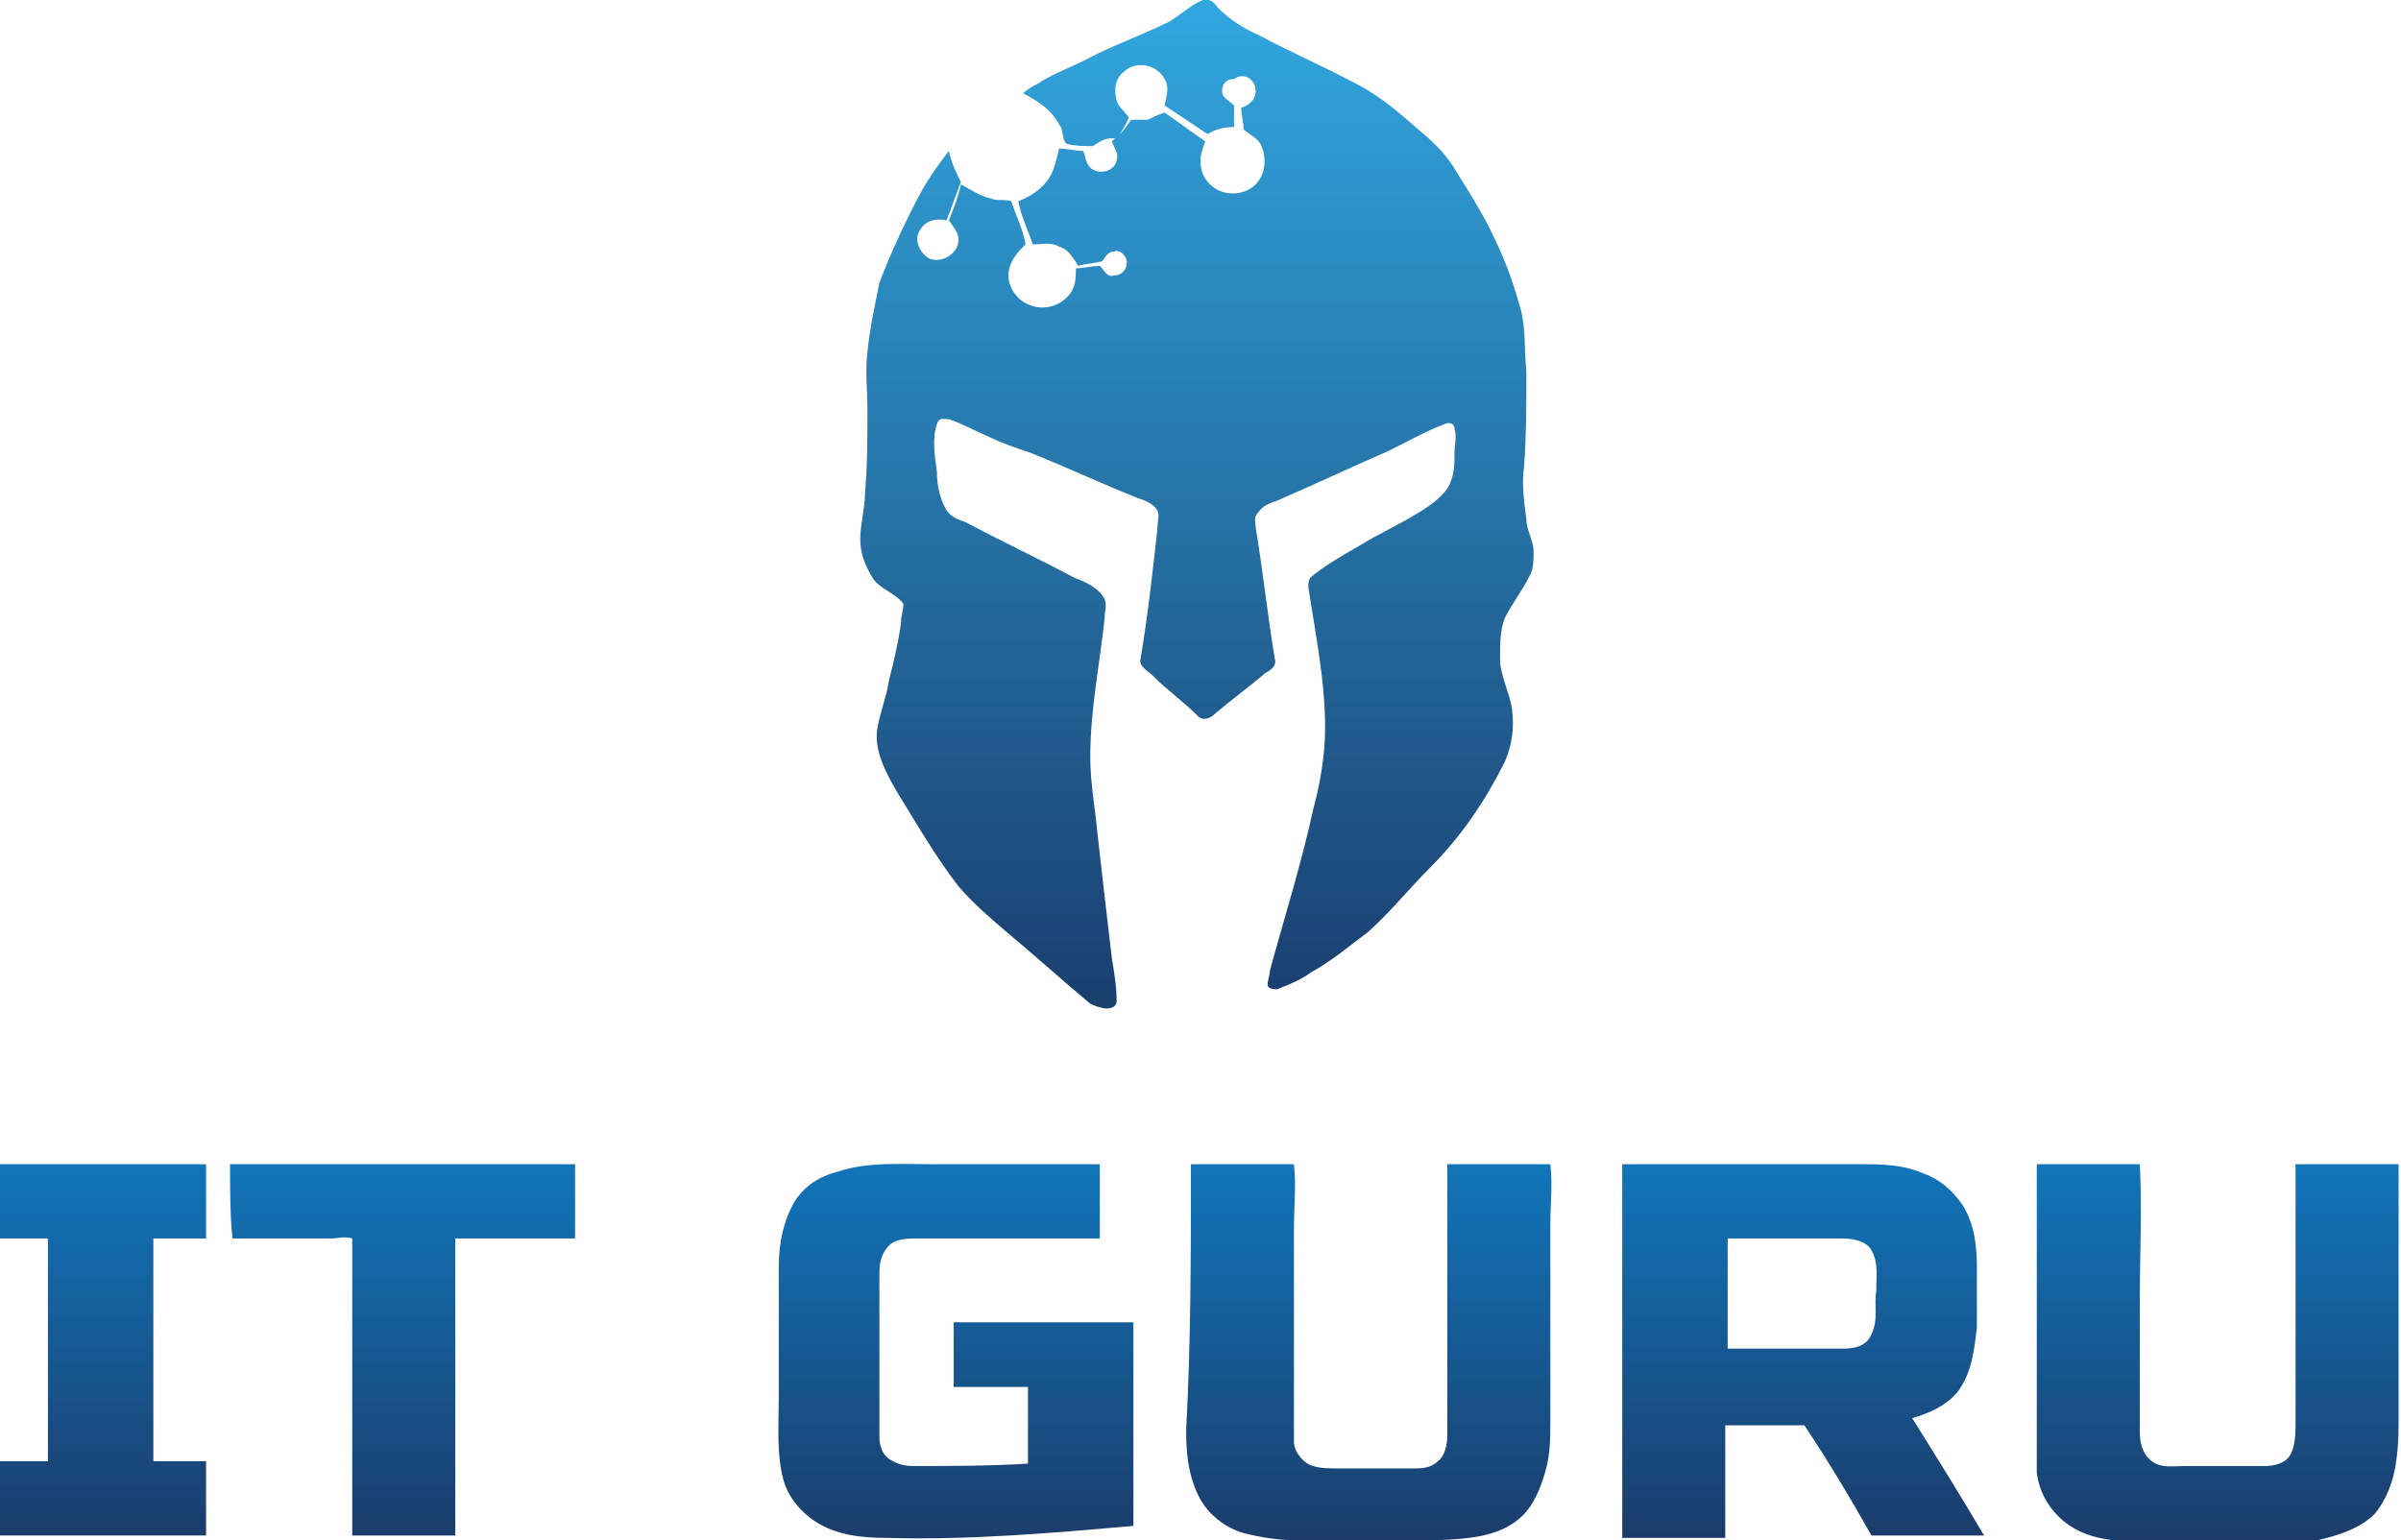
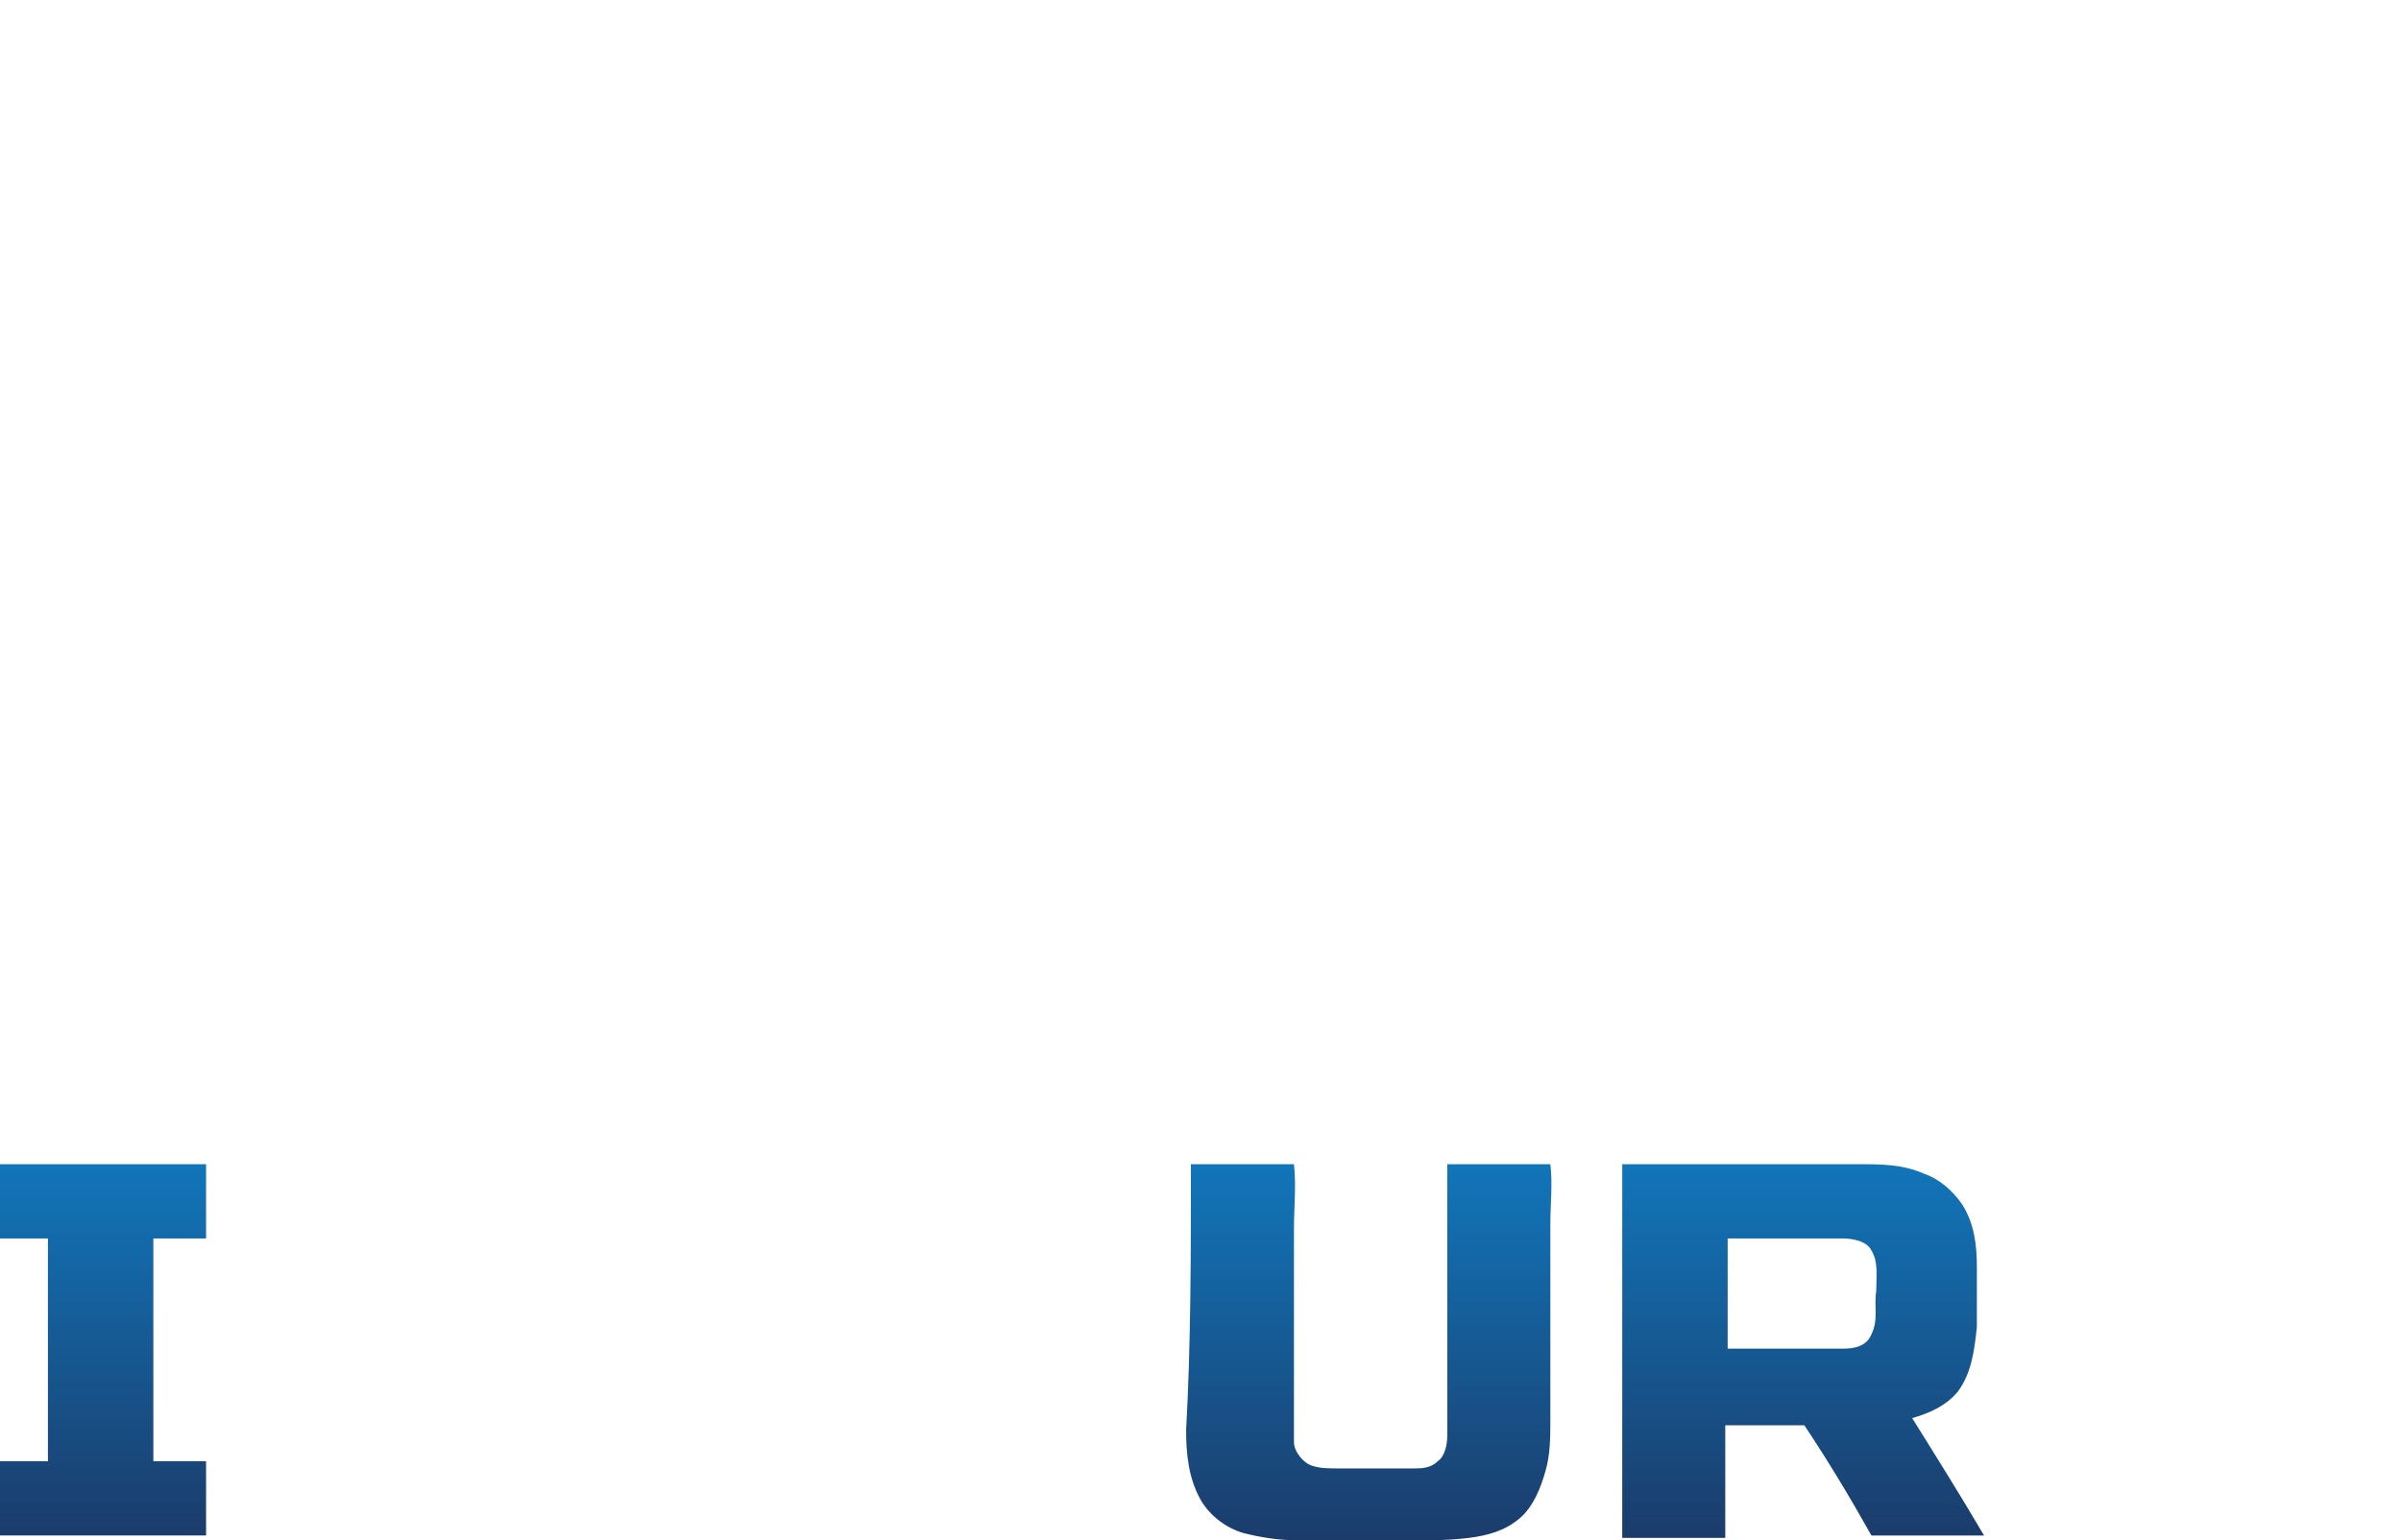
<svg xmlns="http://www.w3.org/2000/svg" version="1.1" id="Layer_1" x="0px" y="0px" viewBox="0 0 100.2 64.3" style="enable-background:new 0 0 100.2 64.3;" xml:space="preserve">
  <style type="text/css">
	.st0{fill:url(#SVGID_1_);}
	.st1{fill:url(#SVGID_2_);}
	.st2{fill:url(#SVGID_3_);}
	.st3{fill:url(#SVGID_4_);}
	.st4{fill:url(#SVGID_5_);}
	.st5{fill:url(#SVGID_6_);}
	.st6{fill:url(#SVGID_7_);}
</style>
  <g>
    <g>
      <linearGradient id="SVGID_1_" gradientUnits="userSpaceOnUse" x1="50.096" y1="-1.818989e-12" x2="50.096" y2="41.922">
        <stop offset="0" style="stop-color:#31A7DF" />
        <stop offset="1" style="stop-color:#1A3F6F" />
      </linearGradient>
-       <path class="st0" d="M50.2,0c0.2-0.1,0.5,0.1,0.6,0.3c0.5,0.5,1.1,0.9,1.8,1.2c1.3,0.7,2.7,1.3,4,2c1,0.5,1.9,1.3,2.7,2    c0.6,0.5,1.1,1,1.5,1.7c0.5,0.8,1,1.6,1.4,2.4c0.5,1,0.9,2,1.2,3.1c0.3,0.9,0.2,1.9,0.3,2.8c0,1.3,0,2.7-0.1,4    c-0.1,0.7,0,1.4,0.1,2.2c0,0.4,0.3,0.9,0.3,1.3c0,0.4,0,0.8-0.2,1.1c-0.3,0.6-0.7,1.1-1,1.7c-0.2,0.5-0.2,1.1-0.2,1.7    c0,0.7,0.4,1.4,0.5,2.1c0.1,0.8,0,1.5-0.3,2.2c-0.8,1.6-1.8,3.1-3.1,4.4c-0.9,0.9-1.7,1.9-2.6,2.7c-0.8,0.6-1.5,1.2-2.4,1.7    c-0.4,0.3-0.9,0.5-1.4,0.7c-0.1,0-0.4,0-0.4-0.2c0-0.2,0.1-0.4,0.1-0.6c0.6-2.2,1.3-4.4,1.8-6.7c0.3-1.1,0.5-2.3,0.5-3.4    c0-2-0.4-3.9-0.7-5.9c0-0.1,0-0.3,0.1-0.4c0.6-0.5,1.3-0.9,2-1.3c0.8-0.5,1.7-0.9,2.5-1.4c0.5-0.3,0.9-0.6,1.2-1    c0.3-0.5,0.3-1,0.3-1.5c0-0.3,0.1-0.7,0-1c0-0.2-0.2-0.3-0.4-0.2c-0.8,0.3-1.5,0.7-2.3,1.1c-1.6,0.7-3.1,1.4-4.7,2.1    c-0.3,0.1-0.6,0.2-0.8,0.5c-0.2,0.2-0.1,0.4-0.1,0.6c0.3,1.8,0.5,3.7,0.8,5.5c0.1,0.3-0.2,0.5-0.4,0.6c-0.7,0.6-1.4,1.1-2.1,1.7    c-0.2,0.2-0.5,0.3-0.7,0.1c-0.6-0.6-1.3-1.1-1.9-1.7c-0.2-0.2-0.6-0.4-0.5-0.7c0.3-1.8,0.5-3.6,0.7-5.4c0-0.3,0.1-0.6,0-0.8    c-0.2-0.3-0.5-0.4-0.8-0.5c-1.5-0.6-3-1.3-4.5-1.9c-0.6-0.2-1.2-0.4-1.8-0.7c-0.5-0.2-1-0.5-1.6-0.7c-0.2,0-0.4-0.1-0.5,0.2    c-0.2,0.6-0.1,1.3,0,2c0,0.5,0.1,1.1,0.4,1.6c0.2,0.3,0.5,0.4,0.8,0.5c1.5,0.8,3,1.5,4.5,2.3c0.5,0.2,1,0.4,1.3,0.9    c0.1,0.3,0,0.5,0,0.8c-0.2,1.9-0.6,3.8-0.6,5.8c0,1.1,0.2,2.1,0.3,3.2c0.2,1.8,0.4,3.5,0.6,5.2c0.1,0.6,0.2,1.2,0.2,1.8    c0,0.2-0.2,0.3-0.4,0.3c-0.2,0-0.5-0.1-0.7-0.2c-1.2-1-2.3-2-3.5-3c-0.7-0.6-1.4-1.2-2-1.9c-1-1.3-1.8-2.7-2.6-4    c-0.4-0.7-0.9-1.6-0.8-2.5c0.1-0.7,0.4-1.4,0.5-2.1c0.2-0.8,0.4-1.6,0.5-2.4c0-0.3,0.1-0.5,0.1-0.8c-0.4-0.5-1-0.6-1.3-1.1    c-0.3-0.5-0.5-1-0.5-1.6c0-0.6,0.2-1.3,0.2-1.9c0.1-1.2,0.1-2.3,0.1-3.5c0-0.8-0.1-1.6,0-2.4c0.1-1,0.3-1.9,0.5-2.9    c0.5-1.3,1.1-2.6,1.8-3.9c0.3-0.5,0.7-1.1,1.1-1.6c0.1,0.5,0.3,0.9,0.5,1.3c-0.2,0.5-0.4,1.1-0.6,1.6c-0.4-0.1-0.9,0-1.1,0.4    c-0.3,0.4,0,1,0.4,1.2c0.5,0.2,1.2-0.2,1.2-0.8c0-0.3-0.2-0.5-0.4-0.8c0.2-0.5,0.4-1,0.5-1.5c0.4,0.2,0.8,0.5,1.3,0.6    c0.2,0.1,0.5,0,0.8,0.1c0.2,0.6,0.5,1.2,0.6,1.8c-0.3,0.3-0.6,0.6-0.7,1.1c-0.1,0.6,0.3,1.2,0.8,1.4c0.6,0.3,1.4,0.1,1.8-0.5    c0.2-0.3,0.2-0.7,0.2-1c0.3,0,0.7-0.1,1-0.1c0.2,0.2,0.3,0.5,0.6,0.4c0.4,0,0.6-0.4,0.5-0.7c-0.1-0.2-0.3-0.4-0.5-0.3    c-0.3,0-0.4,0.3-0.5,0.4c-0.3,0.1-0.7,0.1-1,0.2c-0.2-0.3-0.4-0.7-0.8-0.8c-0.3-0.2-0.7-0.1-1.1-0.1c-0.2-0.6-0.5-1.2-0.6-1.8    c0.5-0.2,1-0.5,1.3-1c0.2-0.3,0.3-0.8,0.4-1.2c0.3,0,0.7,0.1,1,0.1c0.1,0.2,0.1,0.5,0.3,0.7c0.3,0.3,1,0.2,1.1-0.3    c0.1-0.3-0.1-0.5-0.2-0.8C46.8,5.6,47,5.3,47.2,5c0.2,0,0.5,0,0.7,0c0.2-0.1,0.4-0.2,0.7-0.3c0.6,0.4,1.1,0.8,1.7,1.2    c-0.1,0.3-0.2,0.5-0.2,0.8c0,0.4,0.1,0.7,0.4,1c0.5,0.5,1.4,0.5,1.9,0c0.4-0.4,0.5-1.1,0.2-1.7c-0.2-0.3-0.5-0.4-0.7-0.6    c0-0.3-0.1-0.6-0.1-0.9c0.3-0.1,0.6-0.3,0.6-0.7c0-0.5-0.5-0.8-0.9-0.5C51.1,3.3,51,3.6,51,3.8c0,0.3,0.3,0.4,0.5,0.6    c0,0.3,0,0.6,0,0.9c-0.4,0-0.8,0.1-1.1,0.3c-0.6-0.4-1.2-0.8-1.8-1.2c0.1-0.4,0.2-0.8,0-1.1c-0.3-0.6-1.2-0.8-1.7-0.3    c-0.4,0.3-0.4,0.8-0.3,1.2c0.1,0.3,0.3,0.4,0.5,0.7c-0.1,0.3-0.3,0.6-0.5,0.9c-0.4-0.1-0.7,0.1-1,0.3c-0.4,0-0.7,0-1.1-0.1    c-0.2-0.2-0.1-0.6-0.3-0.8c-0.3-0.6-0.9-1-1.5-1.3c0.2-0.2,0.4-0.3,0.6-0.4c0.6-0.4,1.4-0.7,2-1c1.1-0.6,2.3-1,3.5-1.6    C49.3,0.6,49.7,0.2,50.2,0z" />
    </g>
    <g>
      <linearGradient id="SVGID_2_" gradientUnits="userSpaceOnUse" x1="4.342" y1="48.593" x2="4.342" y2="64.116">
        <stop offset="5.586592e-03" style="stop-color:#1175B9" />
        <stop offset="1" style="stop-color:#1B3C6B" />
      </linearGradient>
      <path class="st1" d="M0,48.6c2.9,0,5.8,0,8.6,0c0,1,0,2.1,0,3.1c-0.7,0-1.4,0-2.2,0c0,3.1,0,6.2,0,9.3c0.7,0,1.4,0,2.2,0    c0,1,0,2.1,0,3.1c-2.9,0-5.8,0-8.7,0c0-1,0-2.1,0-3.1c0.7,0,1.4,0,2.1,0c0-3.1,0-6.2,0-9.3c-0.7,0-1.4,0-2.1,0    C0,50.7,0,49.6,0,48.6z" />
      <linearGradient id="SVGID_3_" gradientUnits="userSpaceOnUse" x1="16.828" y1="48.592" x2="16.828" y2="64.115">
        <stop offset="5.586592e-03" style="stop-color:#1175B9" />
        <stop offset="1" style="stop-color:#1B3C6B" />
      </linearGradient>
-       <path class="st2" d="M9.6,48.6c4.8,0,9.6,0,14.4,0c0,1,0,2.1,0,3.1c-1.7,0-3.4,0-5,0c0,4.1,0,8.3,0,12.4c-1.4,0-2.9,0-4.3,0    c0-3,0-6,0-9c0-1.1,0-2.2,0-3.4c-0.3-0.1-0.6,0-0.9,0c-1.4,0-2.7,0-4.1,0C9.6,50.7,9.6,49.6,9.6,48.6z" />
      <linearGradient id="SVGID_4_" gradientUnits="userSpaceOnUse" x1="57.3" y1="48.591" x2="57.3" y2="64.314">
        <stop offset="5.586592e-03" style="stop-color:#1175B9" />
        <stop offset="1" style="stop-color:#1B3C6B" />
      </linearGradient>
      <path class="st3" d="M49.7,48.6c1.4,0,2.9,0,4.3,0c0.1,0.9,0,1.8,0,2.7c0,2.6,0,5.1,0,7.7c0,0.4,0,0.8,0,1.2c0,0.4,0.4,0.9,0.8,1    c0.3,0.1,0.7,0.1,1,0.1c1.1,0,2.1,0,3.2,0c0.3,0,0.7,0,1-0.3c0.3-0.2,0.4-0.7,0.4-1.1c0-3.8,0-7.5,0-11.3c1.4,0,2.9,0,4.3,0    c0.1,0.8,0,1.7,0,2.5c0,2.7,0,5.4,0,8.1c0,0.8,0,1.5-0.2,2.2c-0.2,0.7-0.5,1.5-1.1,2c-0.6,0.5-1.3,0.7-2.1,0.8    c-0.8,0.1-1.5,0.1-2.3,0.1c-1.6,0-3.2,0-4.8,0c-0.8,0-1.5-0.1-2.3-0.3c-0.7-0.2-1.4-0.7-1.8-1.4c-0.5-0.9-0.6-1.9-0.6-2.9    C49.7,56.1,49.7,52.3,49.7,48.6z" />
      <g>
        <linearGradient id="SVGID_5_" gradientUnits="userSpaceOnUse" x1="75.311" y1="48.593" x2="75.311" y2="64.118">
          <stop offset="5.586592e-03" style="stop-color:#1175B9" />
          <stop offset="1" style="stop-color:#1B3C6B" />
        </linearGradient>
        <path class="st4" d="M67.7,48.6c3.3,0,6.5,0,9.8,0c1,0,1.9,0,2.8,0.4c0.6,0.2,1.2,0.7,1.6,1.3c0.5,0.8,0.6,1.7,0.6,2.6     c0,0.8,0,1.7,0,2.5c-0.1,0.9-0.2,1.9-0.8,2.7c-0.5,0.6-1.2,0.9-1.9,1.1c1,1.6,2,3.2,3,4.9c-1.6,0-3.2,0-4.7,0     c-0.9-1.6-1.8-3.1-2.8-4.6c-1.1,0-2.2,0-3.3,0c0,1.6,0,3.1,0,4.7c-1.4,0-2.9,0-4.3,0c0-4.5,0-8.9,0-13.4     C67.7,50,67.7,49.3,67.7,48.6z M72.1,51.7c0,1.5,0,3.1,0,4.6c1.6,0,3.2,0,4.8,0c0.5,0,1-0.1,1.2-0.6c0.3-0.6,0.1-1.2,0.2-1.8     c0-0.6,0.1-1.2-0.2-1.7c-0.2-0.4-0.8-0.5-1.2-0.5C75.3,51.7,73.7,51.7,72.1,51.7z" />
      </g>
      <linearGradient id="SVGID_6_" gradientUnits="userSpaceOnUse" x1="92.603" y1="48.588" x2="92.603" y2="64.314">
        <stop offset="5.586592e-03" style="stop-color:#1175B9" />
        <stop offset="1" style="stop-color:#1B3C6B" />
      </linearGradient>
-       <path class="st5" d="M85,48.6c1.4,0,2.9,0,4.3,0c0.1,1.9,0,3.7,0,5.6c0,1.9,0,3.7,0,5.6c0,0.4,0.1,0.9,0.5,1.2    c0.4,0.3,0.9,0.2,1.4,0.2c1.1,0,2.2,0,3.3,0c0.4,0,0.9-0.1,1.1-0.5c0.2-0.4,0.2-0.9,0.2-1.4c0-3.6,0-7.1,0-10.7c1.4,0,2.9,0,4.3,0    c0,3.5,0,6.9,0,10.4c0,0.7,0,1.3-0.1,2c-0.1,0.8-0.4,1.6-0.9,2.2c-0.6,0.6-1.5,0.9-2.4,1.1c-0.7,0.1-1.4,0.1-2.1,0.1    c-1.4,0-2.8,0-4.3,0c-0.7,0-1.4,0-2.1-0.1c-0.9-0.1-1.7-0.4-2.3-1c-0.5-0.5-0.8-1.1-0.9-1.8C85,60.5,85,59.6,85,58.6    C85,55.3,85,51.9,85,48.6z" />
      <linearGradient id="SVGID_7_" gradientUnits="userSpaceOnUse" x1="39.881" y1="48.589" x2="39.881" y2="64.314">
        <stop offset="5.586592e-03" style="stop-color:#1175B9" />
        <stop offset="1" style="stop-color:#1B3C6B" />
      </linearGradient>
-       <path class="st6" d="M35,48.9c1.2-0.4,2.6-0.3,3.8-0.3c1.9,0,3.8,0,5.7,0c0.5,0,0.9,0,1.4,0c0,1,0,2.1,0,3.1c-2.5,0-5.1,0-7.6,0    c-0.4,0-0.9,0-1.2,0.3c-0.3,0.3-0.4,0.7-0.4,1.1c0,2.3,0,4.6,0,6.9c0,0.3,0.1,0.7,0.4,0.9c0.3,0.2,0.6,0.3,1,0.3    c1.6,0,3.2,0,4.8-0.1c0-1.1,0-2.1,0-3.2c-1,0-2.1,0-3.1,0c0-0.9,0-1.8,0-2.7c2.5,0,5,0,7.5,0c0,2.8,0,5.7,0,8.5    c-3.4,0.3-6.9,0.6-10.3,0.5c-1,0-2.1-0.1-3-0.7c-0.6-0.4-1.1-1-1.3-1.7c-0.3-1.1-0.2-2.3-0.2-3.4c0-1.8,0-3.7,0-5.5    c0-1,0.2-2,0.7-2.8C33.6,49.5,34.2,49.1,35,48.9z" />
    </g>
  </g>
</svg>